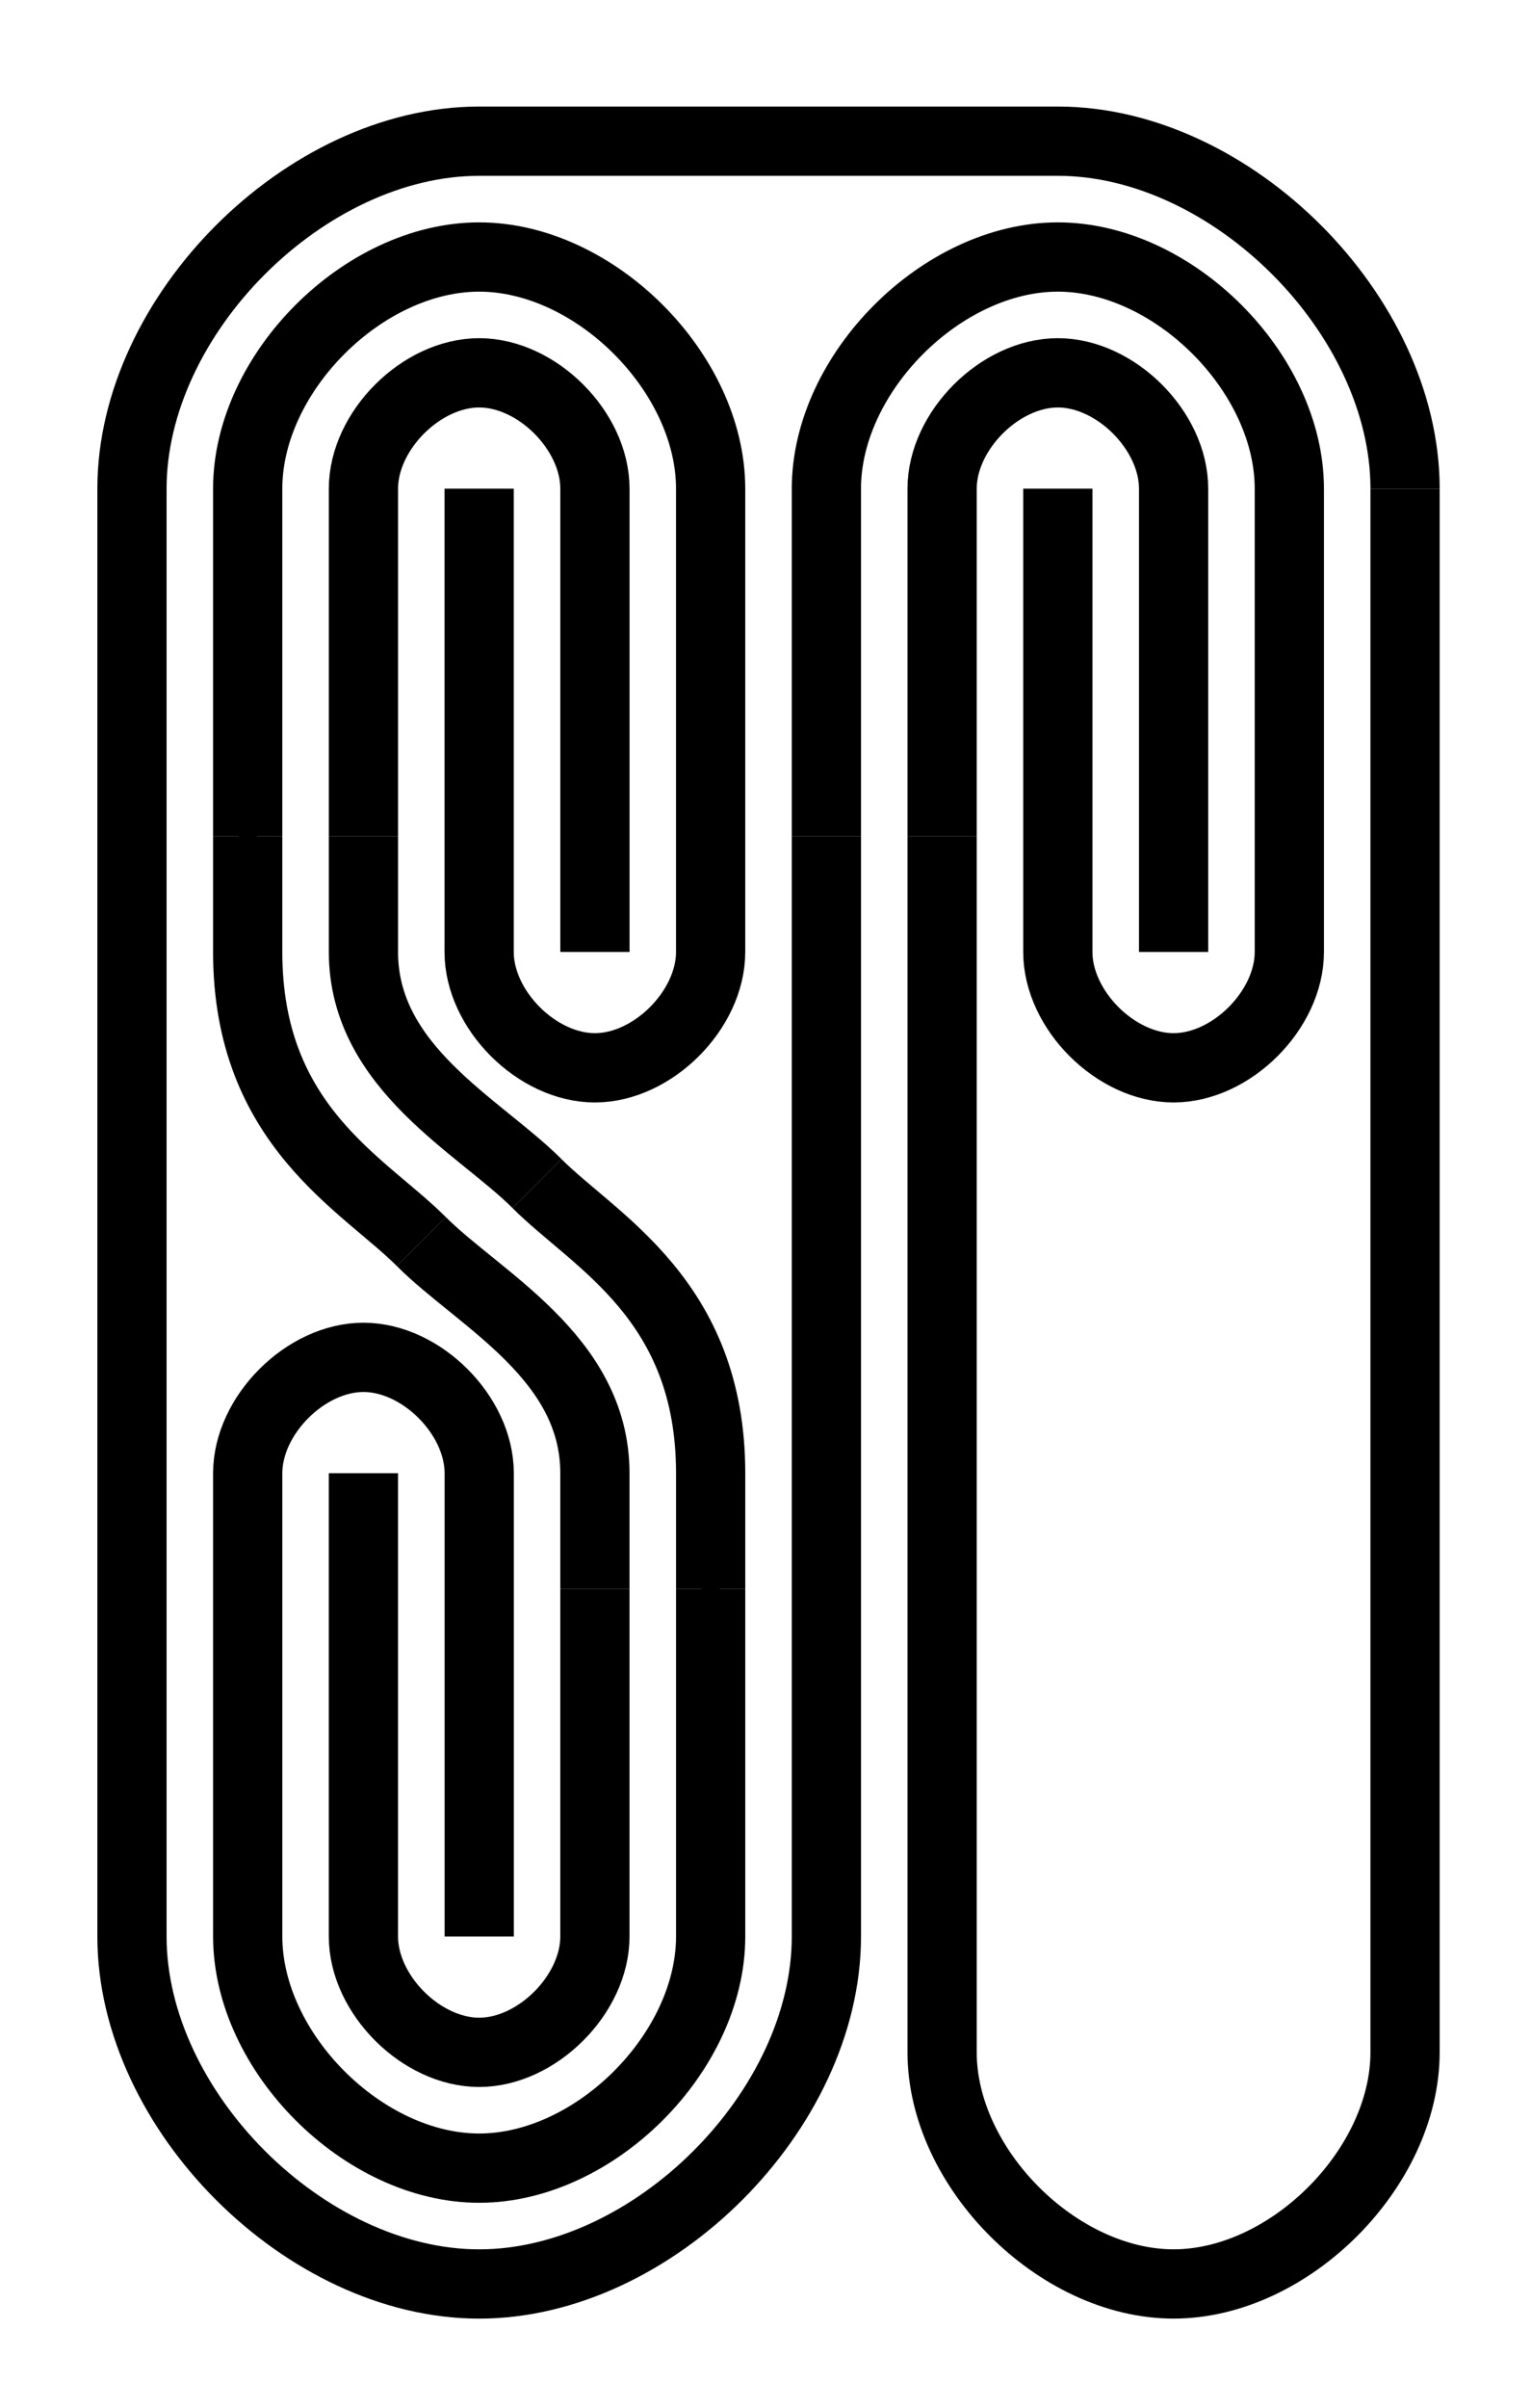
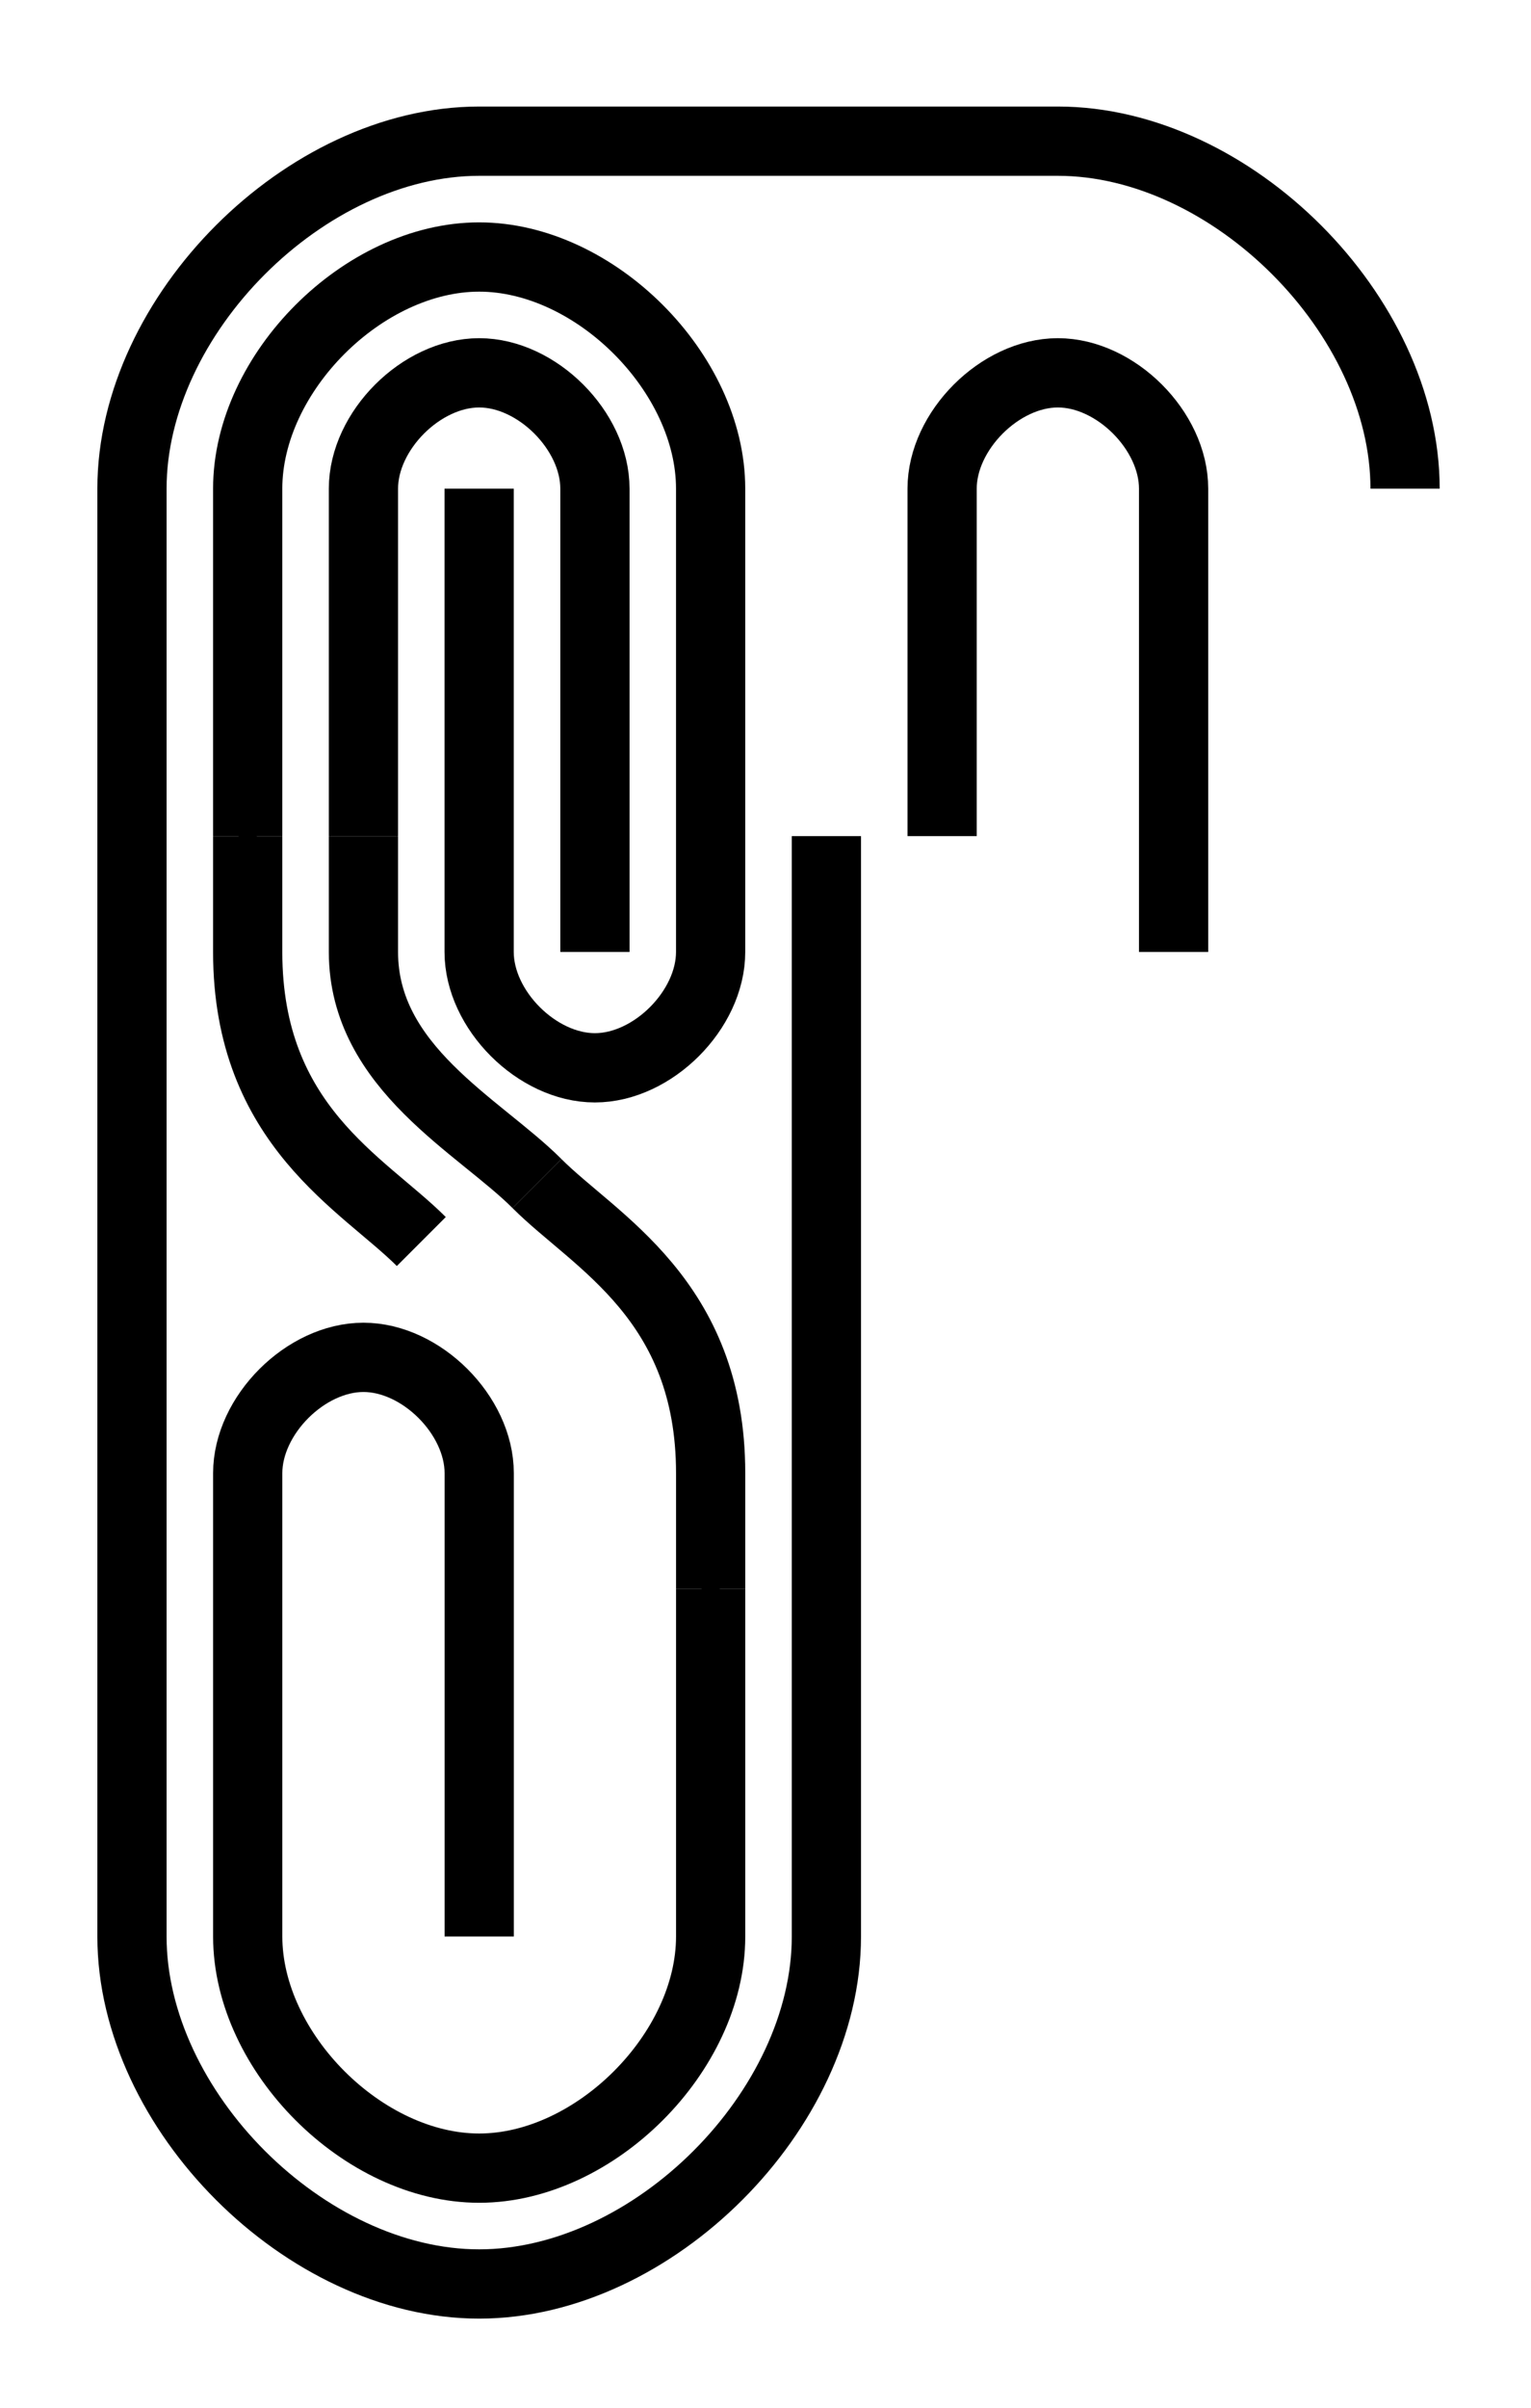
<svg xmlns="http://www.w3.org/2000/svg" xmlns:ns1="http://sodipodi.sourceforge.net/DTD/sodipodi-0.dtd" xmlns:ns2="http://www.inkscape.org/namespaces/inkscape" width="70mm" height="110mm" viewBox="0 0 70 110" version="1.1" id="svg890" ns1:docname="logo3.svg" ns2:version="1.0.2 (e86c8708, 2021-01-15)">
  <defs id="defs884" />
  <ns1:namedview id="base" pagecolor="#ffffff" bordercolor="#666666" borderopacity="1.0" ns2:pageopacity="0.0" ns2:pageshadow="2" ns2:zoom="1.0201486" ns2:cx="202.50945" ns2:cy="313.81229" ns2:document-units="mm" ns2:current-layer="layer1" ns2:document-rotation="0" showgrid="false" ns2:window-width="1252" ns2:window-height="1035" ns2:window-x="137" ns2:window-y="23" ns2:window-maximized="0" width="100mm" />
  <g ns2:label="Layer 1" ns2:groupmode="layer" id="layer1">
    <path style="fill:none;stroke:#000000;stroke-width:3.165;stroke-linecap:butt;stroke-linejoin:miter;stroke-miterlimit:4;stroke-dasharray:none;stroke-opacity:1" d="m 11.325,38.2 c 0,-15.875 0,-10.583 0,-15.875 0,-5.292 5.292,-10.583 10.583,-10.583 5.292,0 10.583,5.292 10.583,10.583 0,5.292 0,18.521 0,21.167 0,2.646 -2.646,5.292 -5.292,5.292 -2.646,0 -5.292,-2.646 -5.292,-5.292 0,-2.646 0,-21.167 0,-21.167" id="path53-24-8" />
    <path style="fill:none;stroke:#000000;stroke-width:3.165;stroke-linecap:butt;stroke-linejoin:miter;stroke-miterlimit:4;stroke-dasharray:none;stroke-opacity:1" d="m 16.617,38.2 c 0,-15.875 0,-13.229 0,-15.875 0,-2.646 2.646,-5.292 5.292,-5.292 2.646,0 5.292,2.646 5.292,5.292 0,2.646 0,21.167 0,21.167" id="path55-92-0" />
    <path style="fill:none;stroke:#000000;stroke-width:3.165;stroke-linecap:butt;stroke-linejoin:miter;stroke-miterlimit:4;stroke-dasharray:none;stroke-opacity:1" d="m 11.325,38.2 c 0,5.292 0,-2.646 0,5.292 0,7.938 5.292,10.583 7.938,13.229" id="path136-91-4" />
    <path style="fill:none;stroke:#000000;stroke-width:3.165;stroke-linecap:butt;stroke-linejoin:miter;stroke-miterlimit:4;stroke-dasharray:none;stroke-opacity:1" d="m 16.617,38.2 c 0,5.292 0,0 0,5.292 0,5.292 5.292,7.938 7.938,10.583" id="path138-0-5" />
    <path style="fill:none;stroke:#000000;stroke-width:3.165;stroke-linecap:butt;stroke-linejoin:miter;stroke-miterlimit:4;stroke-dasharray:none;stroke-opacity:1" d="m 32.492,72.596 c 0,-5.292 0,2.646 0,-5.292 0,-7.938 -5.292,-10.583 -7.938,-13.229" id="path136-8-9-7" />
-     <path style="fill:none;stroke:#000000;stroke-width:3.165;stroke-linecap:butt;stroke-linejoin:miter;stroke-miterlimit:4;stroke-dasharray:none;stroke-opacity:1" d="m 27.2,72.596 c 0,-5.292 0,0 0,-5.292 0,-5.292 -5.292,-7.938 -7.938,-10.583" id="path138-9-3-1" />
    <path style="fill:none;stroke:#000000;stroke-width:3.165;stroke-linecap:butt;stroke-linejoin:miter;stroke-miterlimit:4;stroke-dasharray:none;stroke-opacity:1" d="m 32.492,72.596 c 0,15.875 0,10.583 0,15.875 0,5.292 -5.292,10.583 -10.583,10.583 -5.292,0 -10.583,-5.292 -10.583,-10.583 0,-5.292 0,-18.521 0,-21.167 0,-2.646 2.646,-5.292 5.292,-5.292 2.646,0 5.292,2.646 5.292,5.292 0,2.646 0,21.167 0,21.167" id="path53-9-0-0" />
-     <path style="fill:none;stroke:#000000;stroke-width:3.165;stroke-linecap:butt;stroke-linejoin:miter;stroke-miterlimit:4;stroke-dasharray:none;stroke-opacity:1" d="m 27.2,72.596 c 0,15.875 0,13.229 0,15.875 0,2.646 -2.646,5.292 -5.292,5.292 -2.646,0 -5.292,-2.646 -5.292,-5.292 0,-2.646 0,-21.167 0,-21.167" id="path55-9-03-6" />
-     <path style="fill:none;stroke:#000000;stroke-width:3.165;stroke-linecap:butt;stroke-linejoin:miter;stroke-miterlimit:4;stroke-dasharray:none;stroke-opacity:1" d="m 37.784,38.2 c 0,-15.875 0,-10.583 0,-15.875 0,-5.292 5.292,-10.583 10.583,-10.583 5.292,0 10.583,5.292 10.583,10.583 0,5.292 0,18.521 0,21.167 0,2.646 -2.646,5.292 -5.292,5.292 -2.646,0 -5.292,-2.646 -5.292,-5.292 0,-2.646 0,-21.167 0,-21.167" id="path53-2-0-0" />
    <path style="fill:none;stroke:#000000;stroke-width:3.165;stroke-linecap:butt;stroke-linejoin:miter;stroke-miterlimit:4;stroke-dasharray:none;stroke-opacity:1" d="m 43.075,38.2 c 0,-15.875 0,-13.229 0,-15.875 0,-2.646 2.646,-5.292 5.292,-5.292 2.646,0 5.292,2.646 5.292,5.292 0,2.646 0,21.167 0,21.167" id="path55-5-1-3" />
    <path style="fill:none;stroke:#000000;stroke-width:3.165;stroke-linecap:butt;stroke-linejoin:miter;stroke-miterlimit:4;stroke-dasharray:none;stroke-opacity:1" d="m 37.784,38.2 c 0,50.271 0,42.333 0,50.271 0,7.938 -7.938,15.875 -15.875,15.875 -7.938,0 -15.875,-7.937 -15.875,-15.875 0,-7.937 0,-58.208 0,-66.146 0,-7.938 7.937,-15.875 15.875,-15.875 7.938,0 18.521,0 26.458,0 7.938,0 15.875,7.937 15.875,15.875" id="path420-3" />
-     <path style="fill:none;stroke:#000000;stroke-width:3.165;stroke-linecap:butt;stroke-linejoin:miter;stroke-miterlimit:4;stroke-dasharray:none;stroke-opacity:1" d="m 43.075,38.2 c 0,55.562 0,50.271 0,55.562 0,5.292 5.292,10.583 10.583,10.583 5.292,0 10.583,-5.292 10.583,-10.583 0,-5.292 0,-71.437 0,-71.437" id="path488" />
  </g>
</svg>